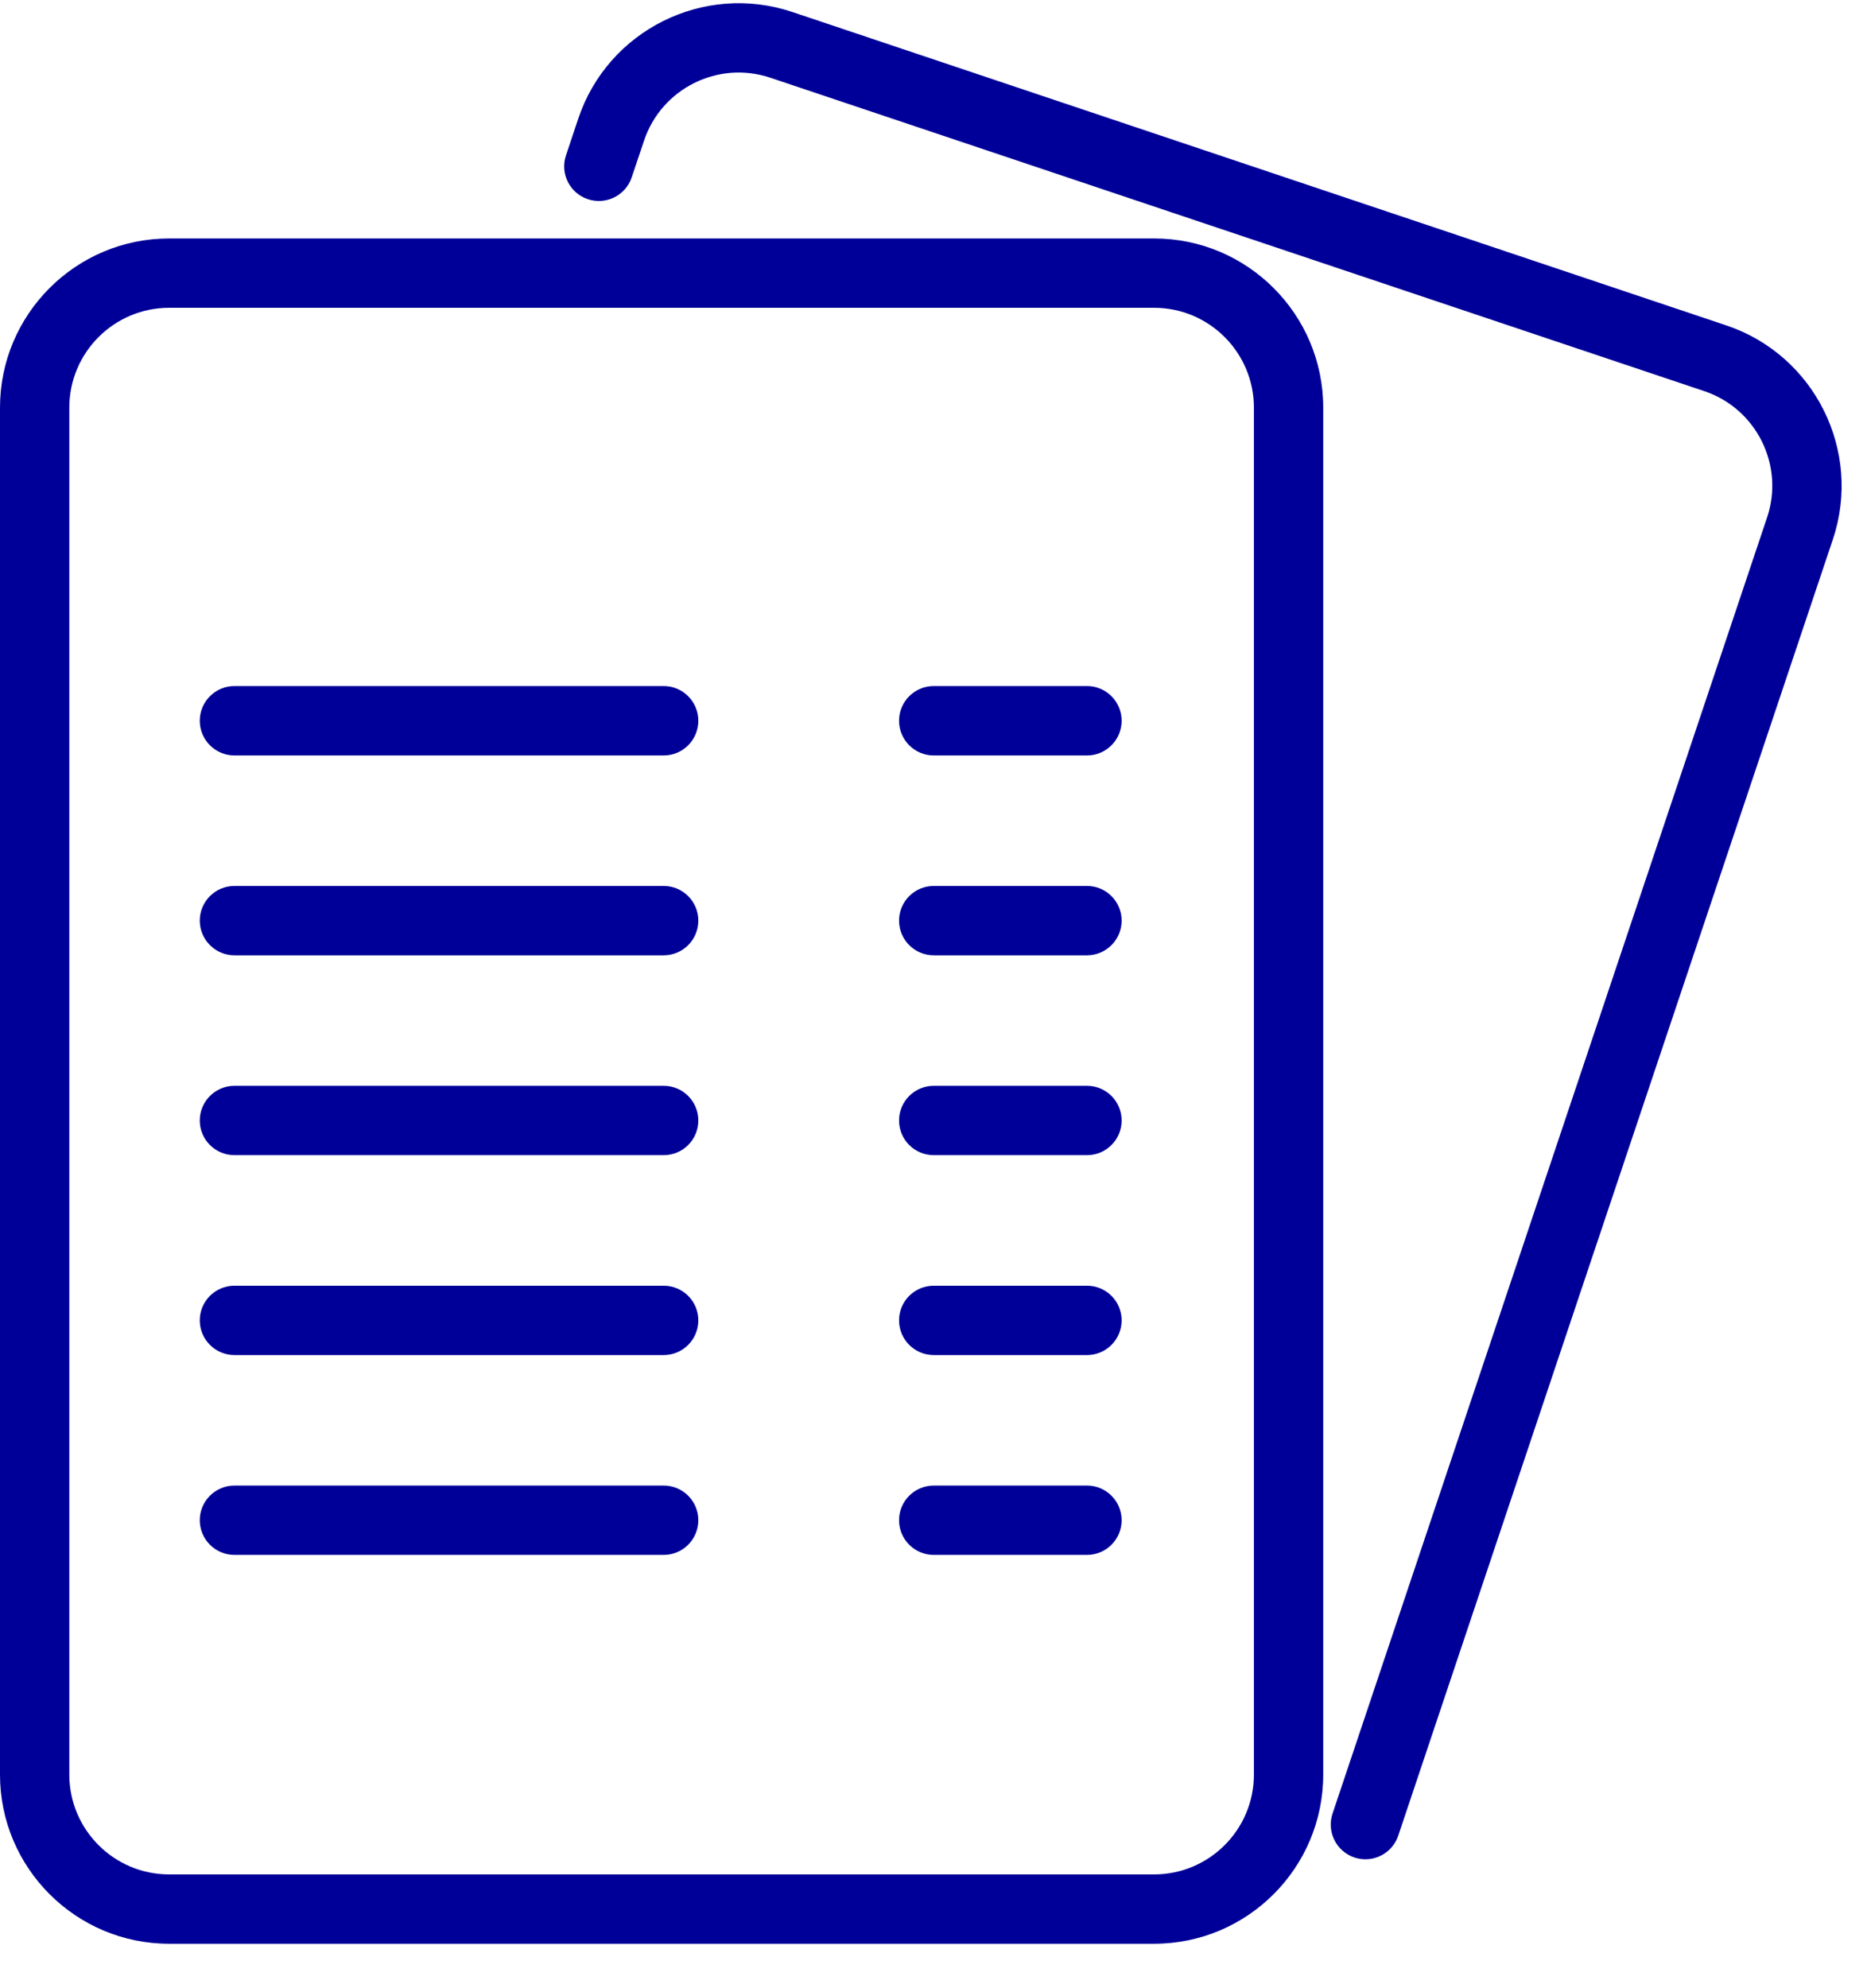
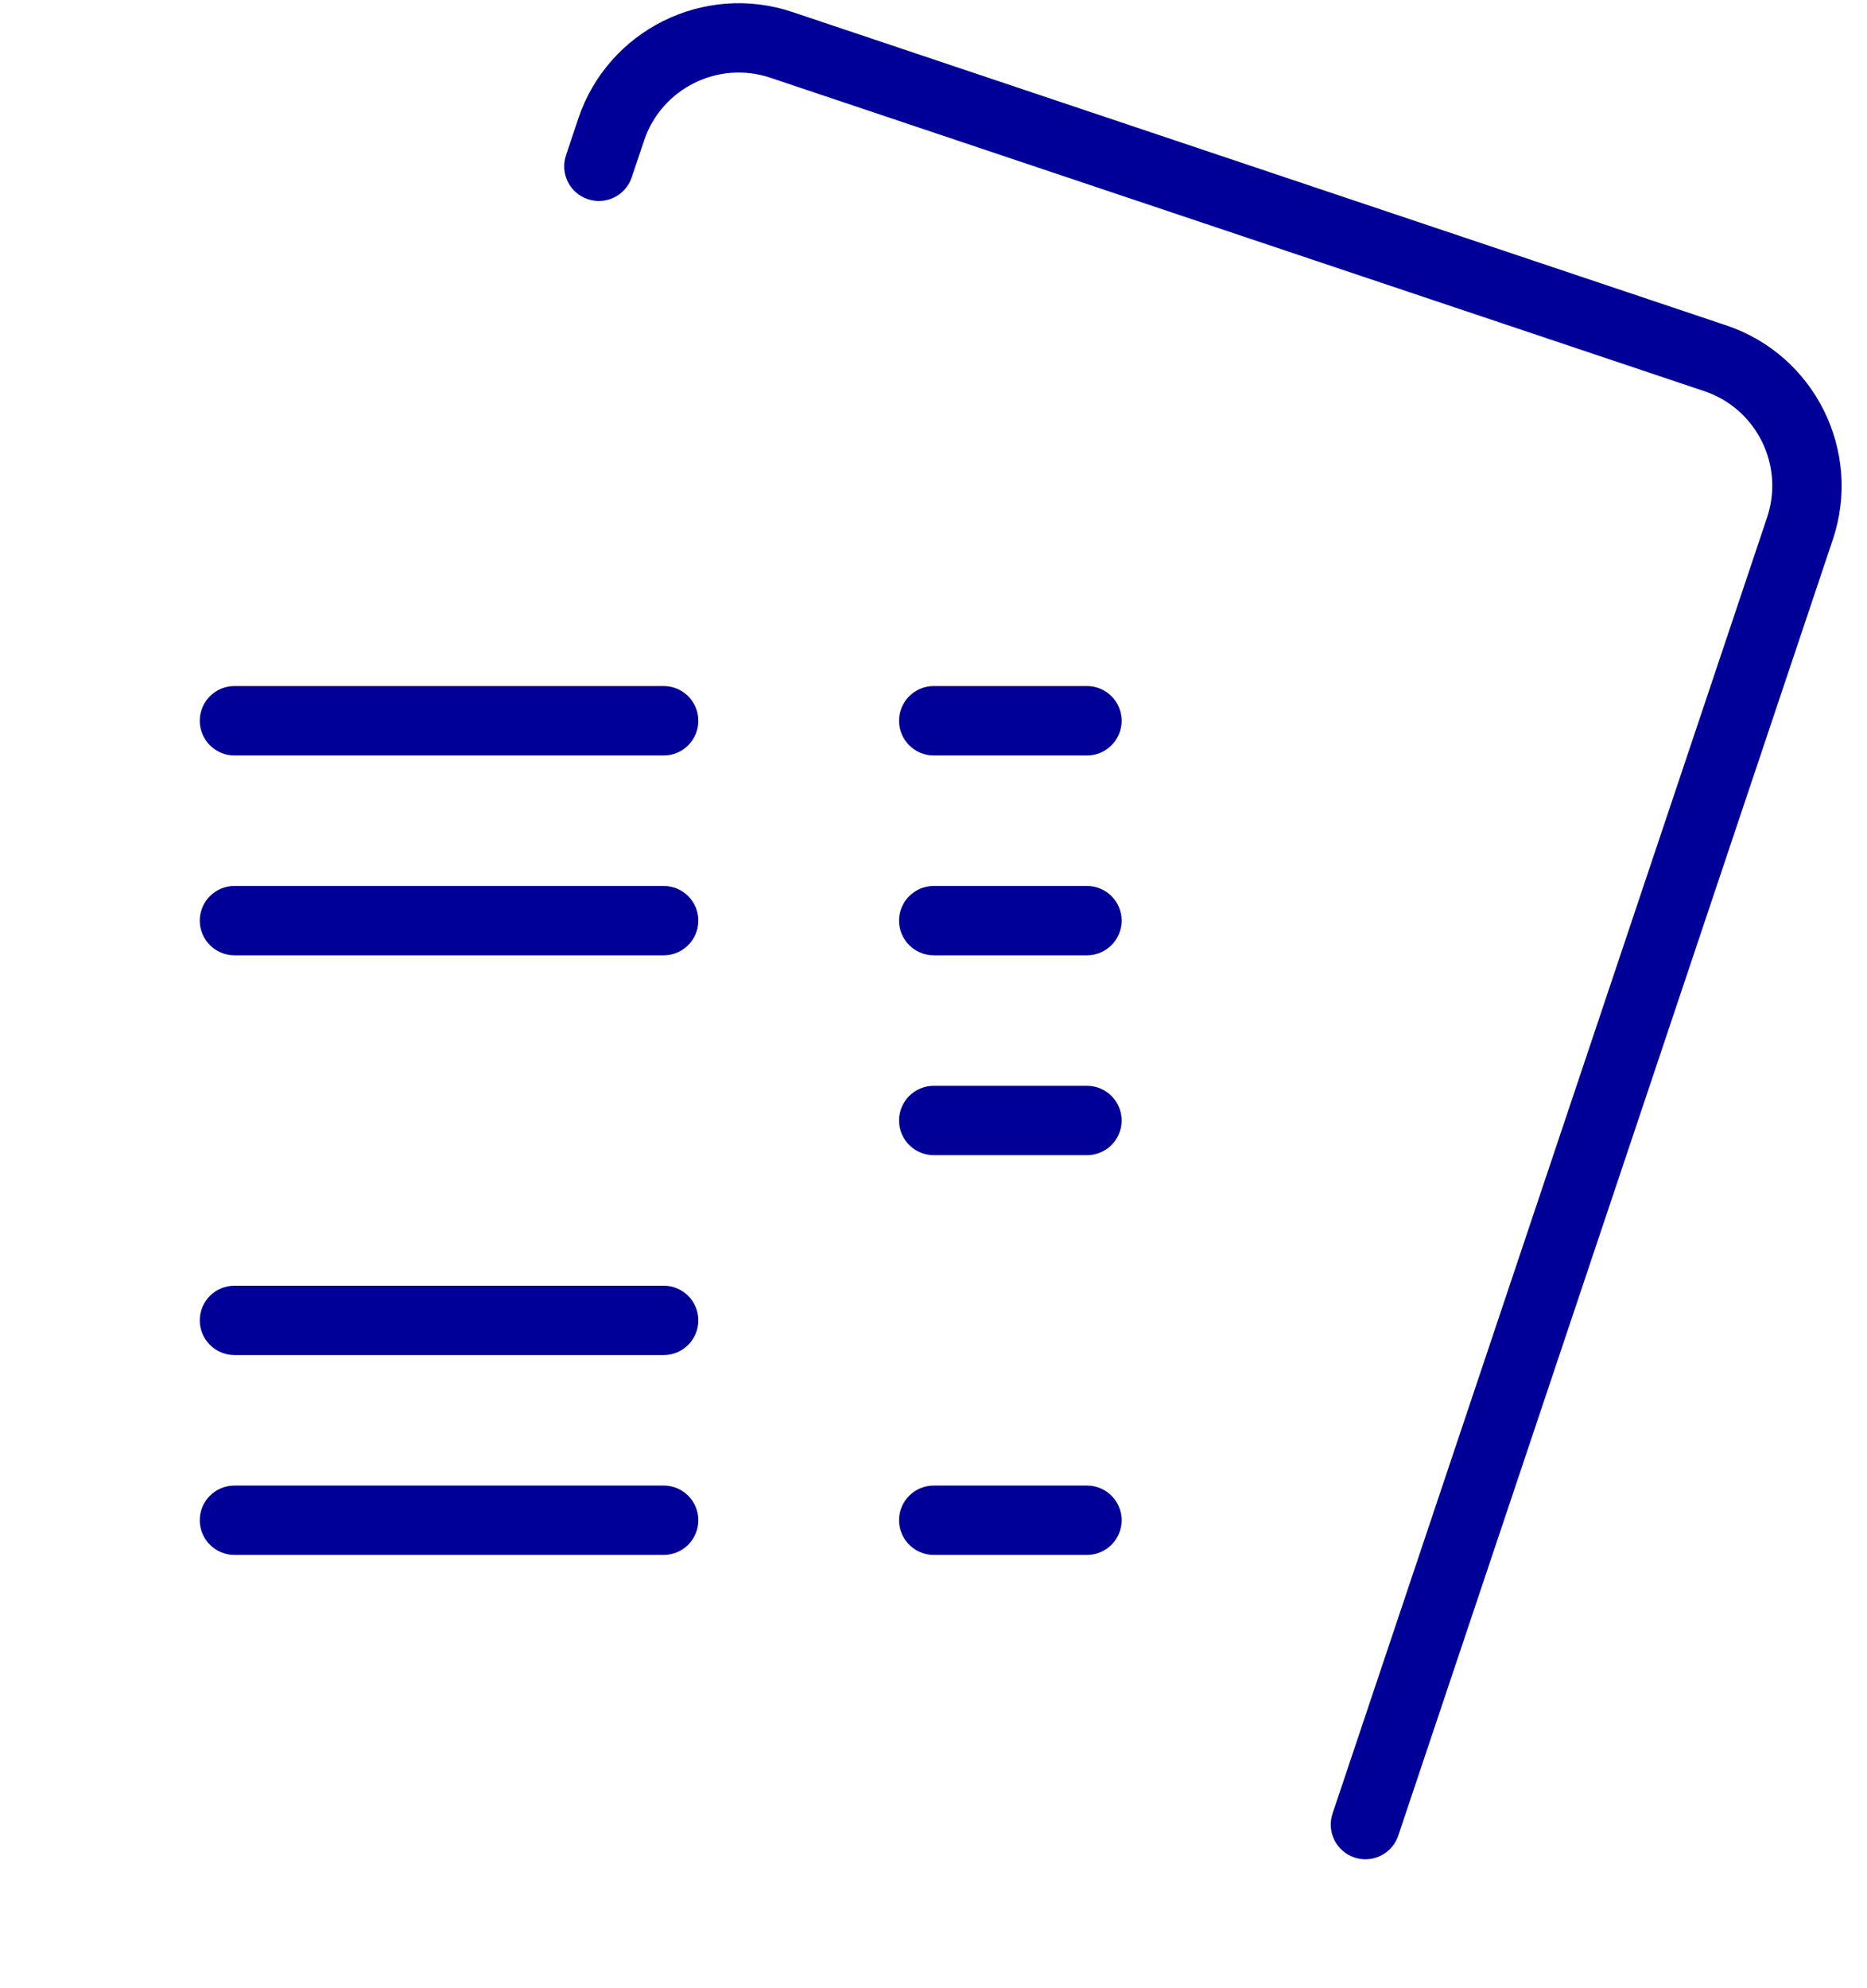
<svg xmlns="http://www.w3.org/2000/svg" width="31" height="33" viewBox="0 0 31 33" fill="none">
  <path d="M28.664 5.401L13.156 0.199C11.688 -0.293 10.094 0.5 9.602 1.968L9.398 2.578C9.296 2.879 9.459 3.205 9.76 3.306C10.062 3.407 10.388 3.245 10.489 2.944L10.694 2.334C10.984 1.468 11.924 1 12.79 1.29L28.298 6.492C29.164 6.782 29.632 7.723 29.341 8.588L22.126 30.101C22.025 30.402 22.187 30.728 22.488 30.83C22.549 30.85 22.611 30.86 22.672 30.86C22.912 30.86 23.136 30.708 23.217 30.467L30.433 8.954C30.925 7.487 30.131 5.893 28.664 5.401Z" fill="#000099" />
-   <path d="M19.164 3.958H2.807C1.259 3.958 0 5.217 0 6.765V29.455C0 31.003 1.259 32.262 2.807 32.262H19.164C20.712 32.262 21.971 31.003 21.971 29.455V6.765C21.971 5.217 20.712 3.958 19.164 3.958ZM20.82 29.455C20.82 30.368 20.077 31.111 19.164 31.111H2.807C1.894 31.111 1.151 30.368 1.151 29.455V6.765C1.151 5.852 1.894 5.109 2.807 5.109H19.164C20.077 5.109 20.82 5.852 20.82 6.765V29.455H20.82Z" fill="#000099" />
  <path d="M11.02 11.387H3.893C3.575 11.387 3.317 11.645 3.317 11.963C3.317 12.281 3.575 12.539 3.893 12.539H11.02C11.338 12.539 11.595 12.281 11.595 11.963C11.595 11.645 11.338 11.387 11.02 11.387Z" fill="#000099" />
  <path d="M18.049 11.387H15.504C15.186 11.387 14.928 11.645 14.928 11.963C14.928 12.281 15.186 12.539 15.504 12.539H18.049C18.366 12.539 18.624 12.281 18.624 11.963C18.624 11.645 18.366 11.387 18.049 11.387Z" fill="#000099" />
  <path d="M11.02 14.705H3.893C3.575 14.705 3.317 14.963 3.317 15.28C3.317 15.598 3.575 15.856 3.893 15.856H11.02C11.338 15.856 11.595 15.598 11.595 15.28C11.595 14.963 11.338 14.705 11.02 14.705Z" fill="#000099" />
  <path d="M18.049 14.705H15.504C15.186 14.705 14.928 14.963 14.928 15.28C14.928 15.598 15.186 15.856 15.504 15.856H18.049C18.366 15.856 18.624 15.598 18.624 15.28C18.624 14.963 18.366 14.705 18.049 14.705Z" fill="#000099" />
-   <path d="M11.02 18.022H3.893C3.575 18.022 3.317 18.28 3.317 18.598C3.317 18.916 3.575 19.173 3.893 19.173H11.02C11.338 19.173 11.595 18.916 11.595 18.598C11.595 18.28 11.338 18.022 11.02 18.022Z" fill="#000099" />
  <path d="M18.049 18.022H15.504C15.186 18.022 14.928 18.28 14.928 18.598C14.928 18.916 15.186 19.173 15.504 19.173H18.049C18.366 19.173 18.624 18.916 18.624 18.598C18.624 18.28 18.366 18.022 18.049 18.022Z" fill="#000099" />
  <path d="M11.02 21.34H3.893C3.575 21.34 3.317 21.597 3.317 21.915C3.317 22.233 3.575 22.491 3.893 22.491H11.02C11.338 22.491 11.595 22.233 11.595 21.915C11.595 21.597 11.338 21.34 11.02 21.34Z" fill="#000099" />
-   <path d="M18.049 21.34H15.504C15.186 21.34 14.928 21.597 14.928 21.915C14.928 22.233 15.186 22.491 15.504 22.491H18.049C18.366 22.491 18.624 22.233 18.624 21.915C18.624 21.597 18.366 21.34 18.049 21.34Z" fill="#000099" />
  <path d="M11.02 24.657H3.893C3.575 24.657 3.317 24.915 3.317 25.232C3.317 25.55 3.575 25.808 3.893 25.808H11.02C11.338 25.808 11.595 25.55 11.595 25.232C11.595 24.915 11.338 24.657 11.02 24.657Z" fill="#000099" />
  <path d="M18.049 24.657H15.504C15.186 24.657 14.928 24.915 14.928 25.232C14.928 25.55 15.186 25.808 15.504 25.808H18.049C18.366 25.808 18.624 25.55 18.624 25.232C18.624 24.915 18.366 24.657 18.049 24.657Z" fill="#000099" />
</svg>